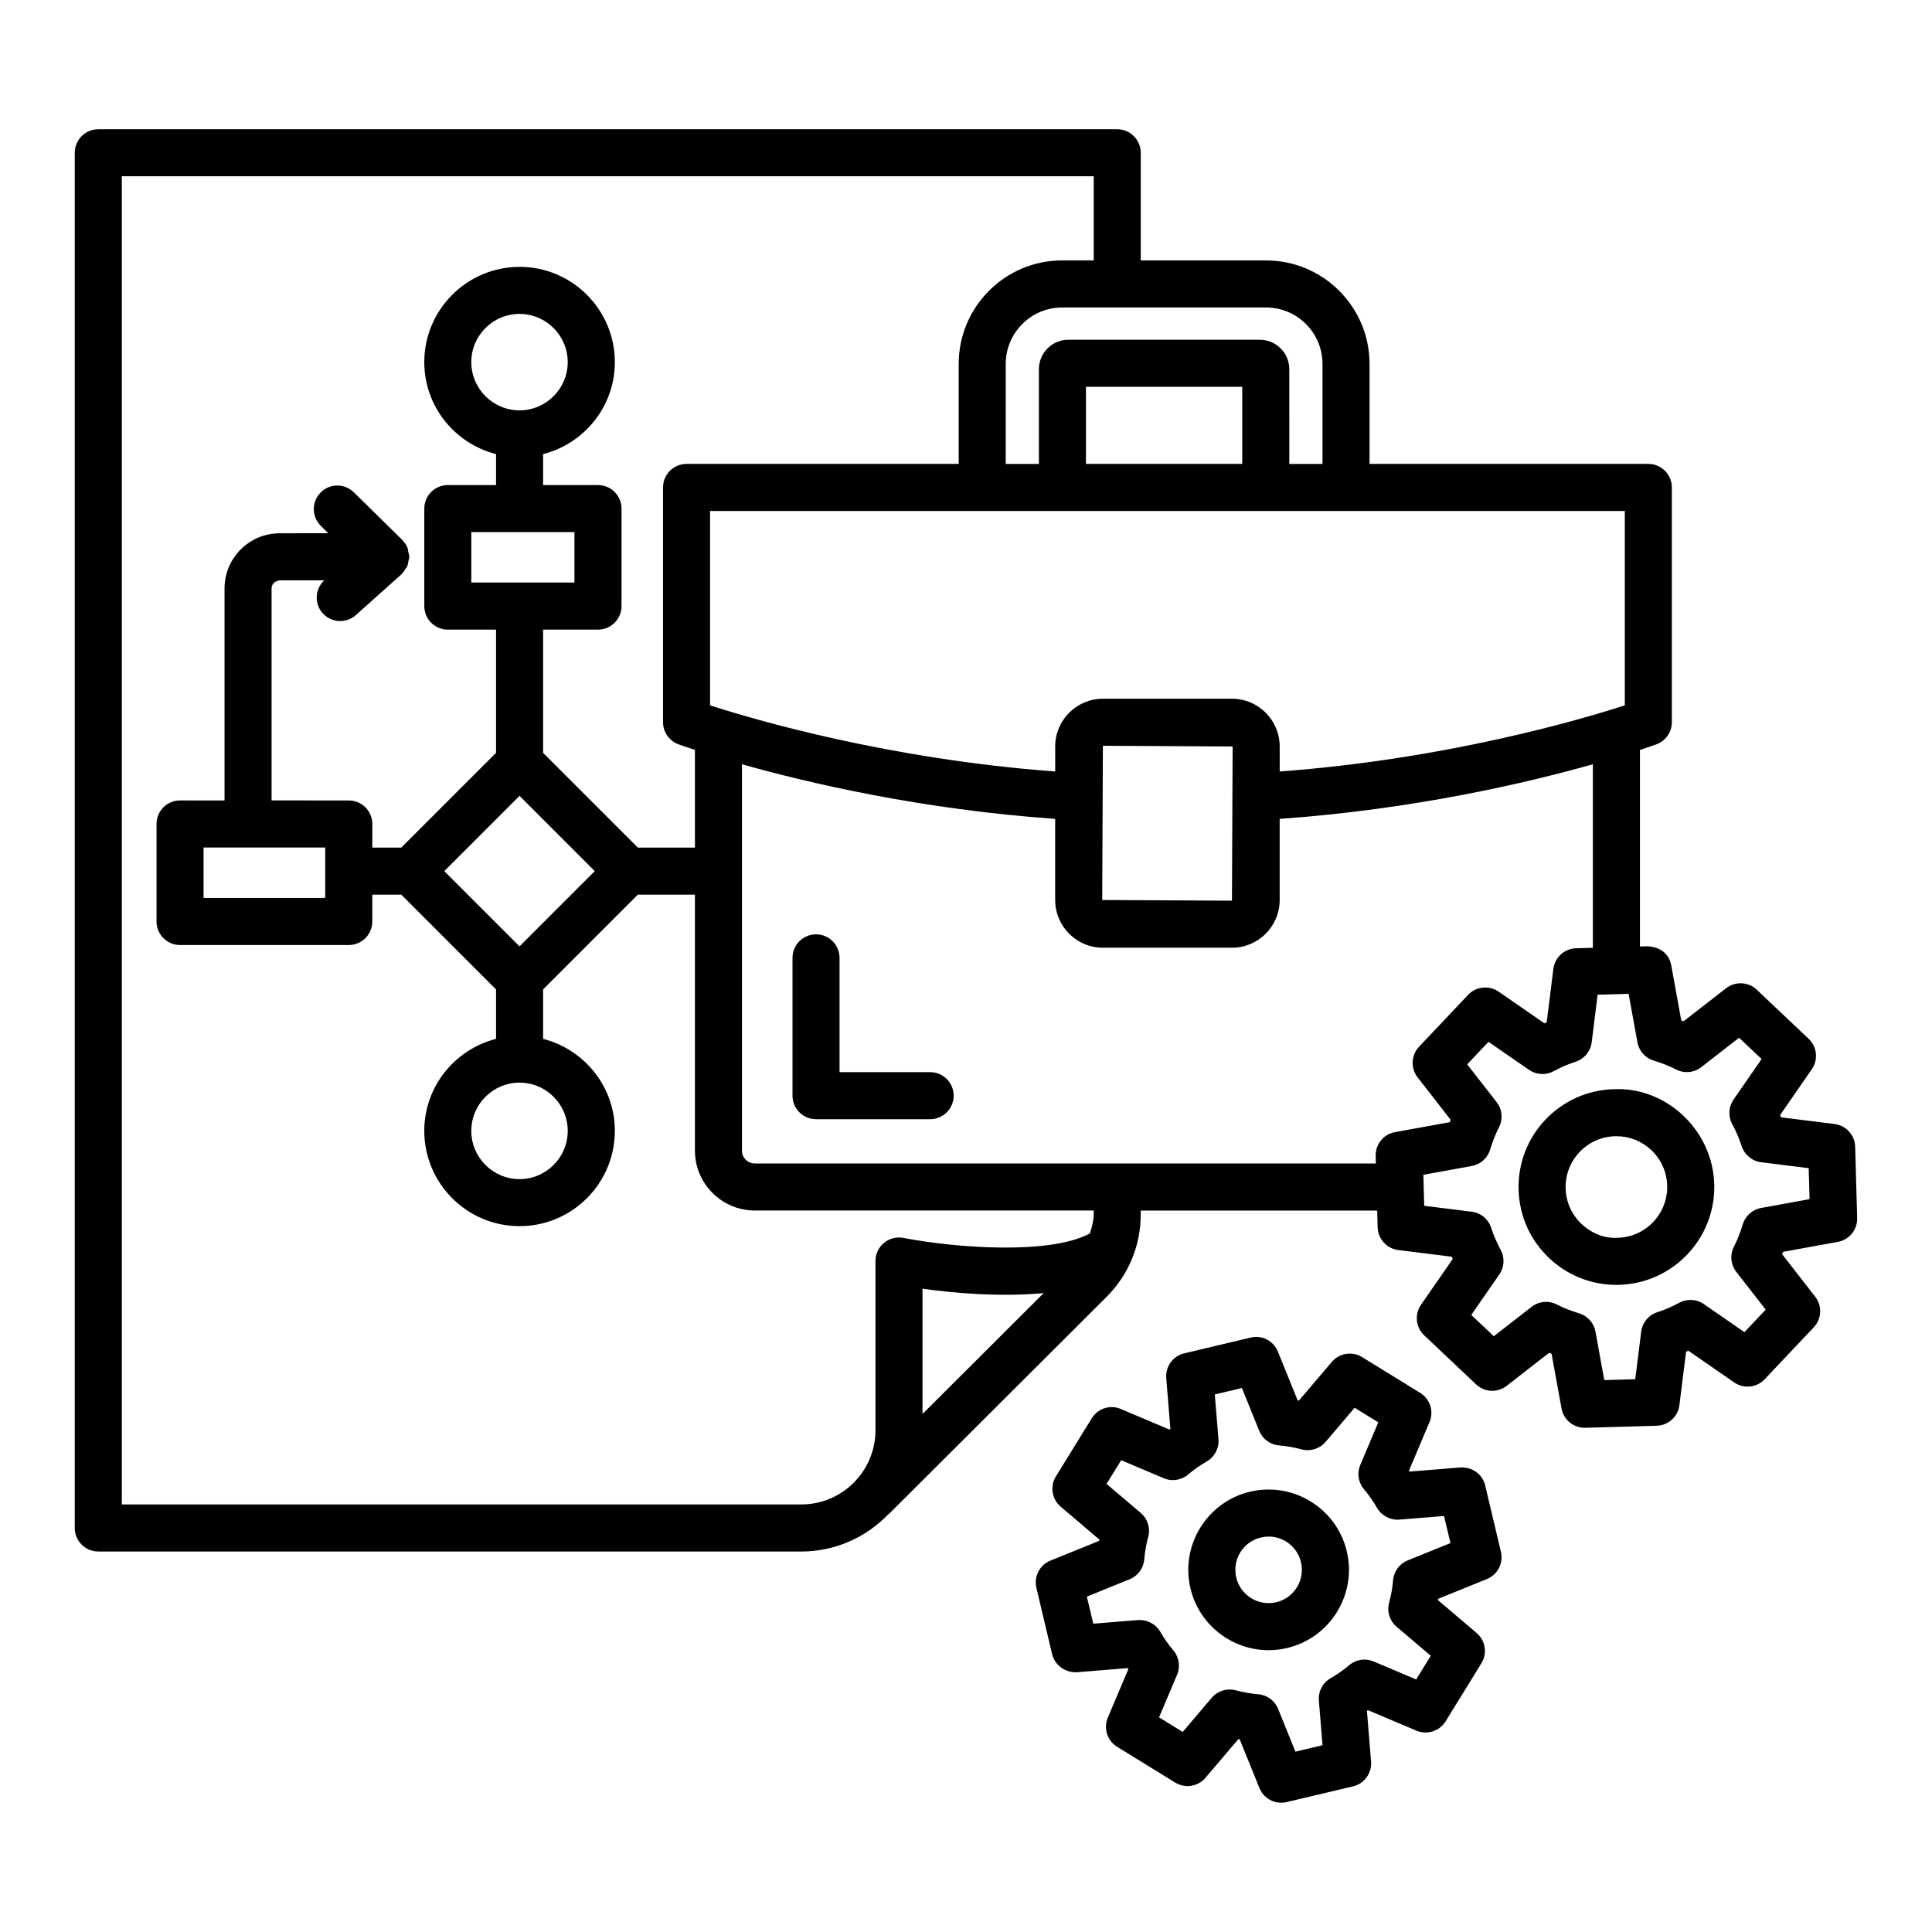
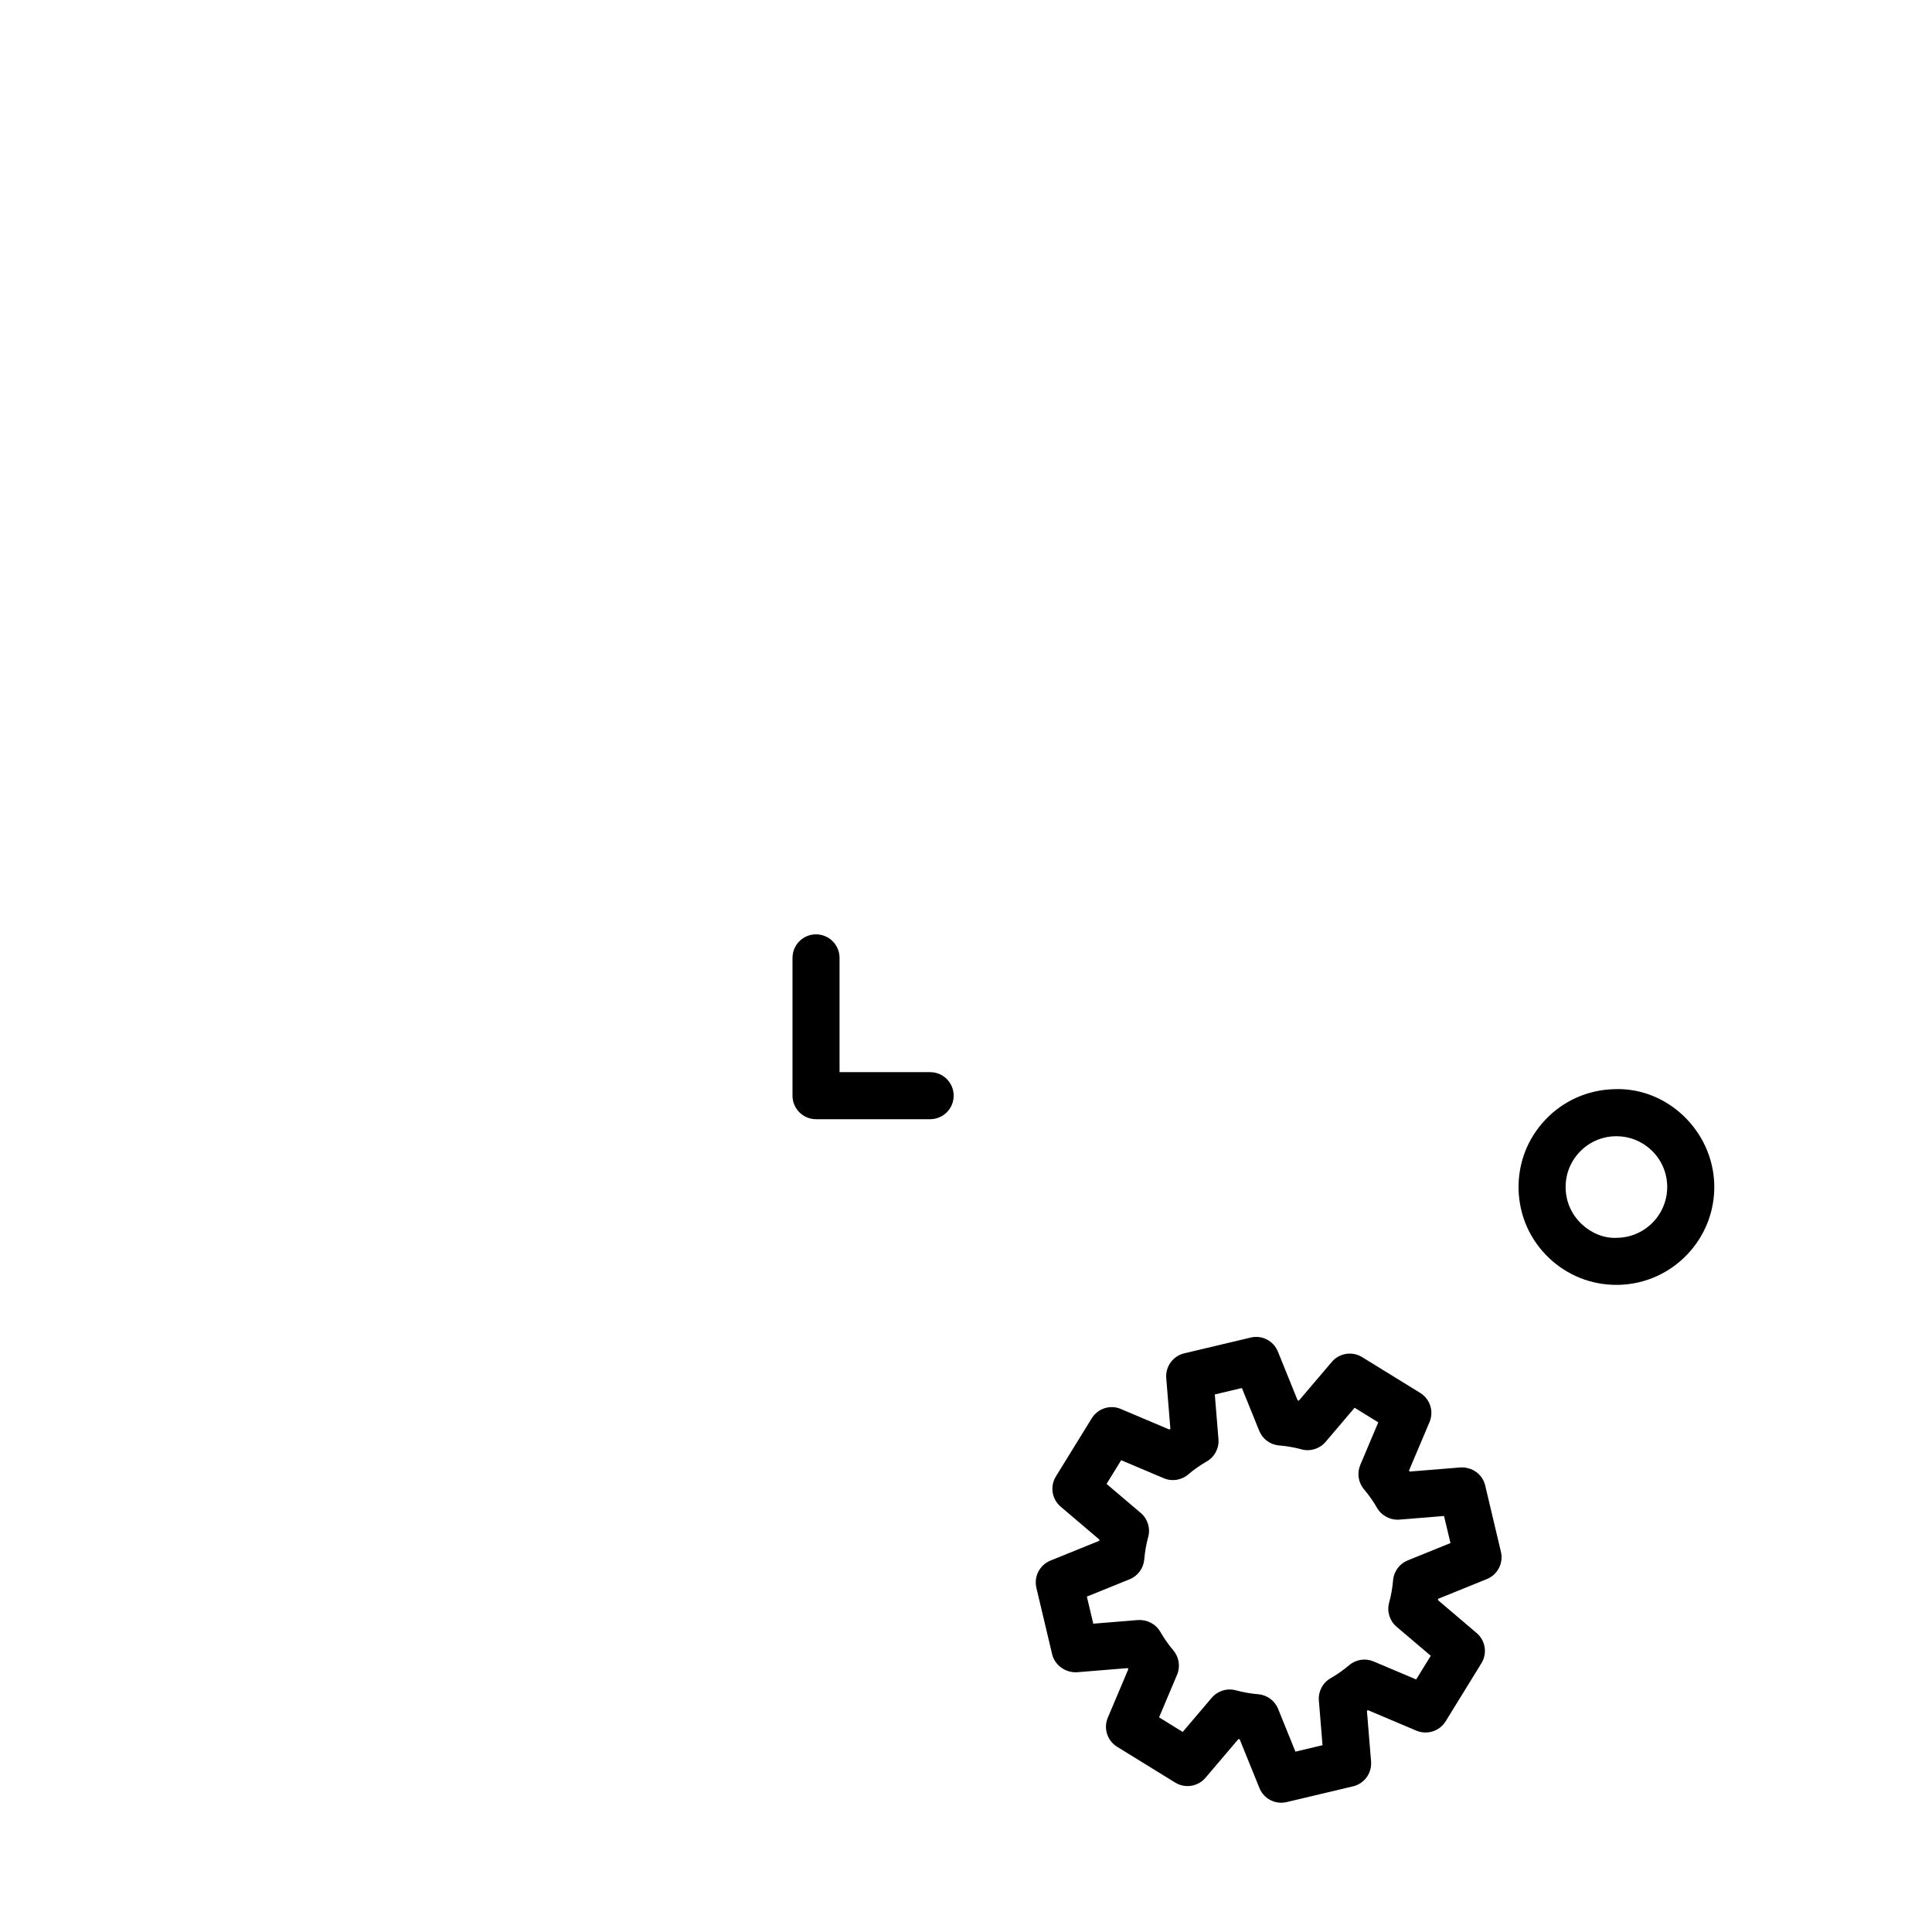
<svg xmlns="http://www.w3.org/2000/svg" fill="#000000" width="800px" height="800px" version="1.1" viewBox="144 144 512 512">
  <g>
-     <path d="m635.64 447.89c-0.09-3.074-2.406-5.633-5.465-6.016l-14.16-1.766c-0.09-0.207-0.176-0.41-0.266-0.609l8.398-12.137c1.75-2.527 1.395-5.961-0.844-8.078l-13.75-13.004c-2.223-2.117-5.695-2.269-8.117-0.391l-11.262 8.754c-0.207-0.082-0.41-0.168-0.625-0.242l-2.641-14.512c-0.547-3.016-2.75-4.91-6.312-5.117l-1.996 0.055v-52.082c2.488-0.82 4.055-1.379 4.363-1.492 2.461-0.898 4.098-3.234 4.098-5.856v-62.223c0-3.441-2.793-6.234-6.234-6.234h-73.879l-0.004-26.496c0-15.121-12.297-27.422-27.414-27.422h-33.219v-28.539c0-3.441-2.793-6.234-6.234-6.234h-270.03c-3.441 0-6.234 2.793-6.234 6.234v364.45c0 3.441 2.793 6.234 6.234 6.234h186.3c9.043 0 17.191-3.789 23.031-9.824 0.066-0.062 0.152-0.078 0.219-0.145l57.656-57.52c5.84-5.832 9.051-13.59 9.051-21.844v-1.027h62.66l0.125 4.453c0.09 3.074 2.406 5.633 5.465 6.016l14.16 1.766c0.082 0.207 0.176 0.402 0.266 0.609l-8.406 12.137c-1.75 2.527-1.395 5.961 0.844 8.078l13.75 13.004c2.254 2.133 5.695 2.293 8.117 0.391l11.262-8.762c0.215 0.082 0.418 0.168 0.633 0.25l2.641 14.512c0.539 2.969 3.129 5.117 6.137 5.117h0.176l18.91-0.535c3.074-0.09 5.633-2.406 6.016-5.465l1.766-14.16c0.207-0.082 0.402-0.176 0.609-0.258l12.145 8.398c2.527 1.75 5.977 1.402 8.078-0.844l12.996-13.75c2.117-2.238 2.285-5.688 0.395-8.117l-8.762-11.262c0.082-0.215 0.168-0.418 0.242-0.633l14.52-2.641c3.031-0.547 5.199-3.234 5.117-6.312zm-134.93-168.48h73.879v51.512c-11.715 3.812-47.449 14.277-91.457 17.531v-6.629c0-6.981-5.672-12.652-12.645-12.652h-34.207c-6.973 0-12.645 5.672-12.645 12.652v6.629c-44.008-3.254-79.742-13.719-91.457-17.531v-51.512zm-30.051 62.414-0.176 40.867-34.383-0.184 0.176-40.867zm-38.867-74.883v-20.434h41.418v20.434zm47.738-41.453c8.238 0 14.945 6.707 14.945 14.953v26.504h-8.793l-0.004-25.098c0-4.309-3.504-7.812-7.812-7.812h-50.734c-4.309 0-7.812 3.504-7.812 7.812v25.094h-8.793l0.004-26.5c0-8.246 6.707-14.953 14.945-14.953zm-91.055 293.23v-33.199c7.871 1.102 20.43 2.277 32.117 1.156zm45.367-52.883c0 1.754-0.523 3.391-0.996 5.031-10.48 5.699-35.355 3.894-49.426 1.199-1.812-0.359-3.715 0.121-5.152 1.309-1.434 1.188-2.262 2.953-2.262 4.812v44.859c0 10.832-8.816 19.648-19.648 19.648l-180.07-0.004v-351.98h257.56v22.301h-8.367c-15.121 0-27.414 12.305-27.414 27.422v26.504h-72.121c-3.441 0-6.234 2.793-6.234 6.234v62.223c0 2.621 1.637 4.957 4.098 5.856 0.309 0.113 1.871 0.672 4.356 1.492v25.879h-15.129l-25.109-25.109v-32.652h14.551c3.441 0 6.234-2.793 6.234-6.234v-25.84c0-3.441-2.793-6.234-6.234-6.234h-14.551v-8.203c10.898-2.793 19.012-12.621 19.012-24.379 0-13.926-11.32-25.246-25.246-25.246-13.926 0-25.254 11.32-25.254 25.246 0 11.762 8.117 21.586 19.02 24.379v8.203h-12.781c-3.441 0-6.234 2.793-6.234 6.234v25.84c0 3.441 2.793 6.234 6.234 6.234h12.781v32.652l-25.121 25.117h-7.668v-6.266c0-3.441-2.793-6.234-6.234-6.234l-20.465-0.008v-56.164c0-0.785 0.402-1.293 0.641-1.531 0.234-0.242 1.125-0.625 1.582-0.641h11.738c-2.484 2.309-2.691 6.18-0.426 8.719 1.234 1.379 2.938 2.078 4.652 2.078 1.484 0 2.969-0.527 4.156-1.582l12.074-10.805c0.043-0.039 0.059-0.094 0.098-0.133 0.387-0.363 0.656-0.816 0.941-1.27 0.156-0.25 0.371-0.457 0.492-0.73 0.195-0.441 0.238-0.938 0.328-1.426 0.059-0.324 0.211-0.617 0.219-0.953 0-0.023-0.016-0.047-0.016-0.074 0-0.023 0.016-0.043 0.016-0.066 0-0.465-0.168-0.875-0.266-1.312-0.078-0.363-0.078-0.738-0.219-1.082-0.316-0.758-0.77-1.445-1.344-2.016-0.016-0.016-0.016-0.031-0.031-0.047l-12.828-12.621c-2.469-2.422-6.418-2.398-8.824 0.07-2.414 2.461-2.383 6.41 0.07 8.824l1.98 1.949-12.781 0.012h-0.074c-3.898 0-7.566 1.516-10.34 4.266-2.777 2.769-4.309 6.457-4.309 10.379v56.164l-11.785-0.008c-3.441 0-6.234 2.793-6.234 6.234v25.848c0 3.441 2.793 6.234 6.234 6.234h44.715c3.441 0 6.234-2.793 6.234-6.234v-7.109h7.684l25.109 25.109v13.105c-10.902 2.793-19.02 12.621-19.02 24.379 0 13.926 11.328 25.254 25.254 25.254 13.926 0 25.246-11.328 25.246-25.254 0-11.762-8.109-21.586-19.012-24.379v-13.109l25.109-25.117h15.129v67.836c0 8.754 7.125 15.879 15.879 15.879h89.805zm-172.11-90.98 19.945-19.945 19.945 19.945-19.945 19.945zm32.723 68.84c0 7.051-5.734 12.781-12.773 12.781-7.051 0-12.781-5.734-12.781-12.781 0-7.051 5.734-12.781 12.781-12.781 7.043-0.004 12.773 5.731 12.773 12.781zm-25.555-145.31v-13.367h27.332v13.367zm12.781-45.641c-7.051 0-12.781-5.734-12.781-12.781 0-7.043 5.734-12.773 12.781-12.773 7.043 0 12.773 5.734 12.773 12.773 0 7.047-5.731 12.781-12.773 12.781zm-51.496 115.85v13.375h-32.242v-13.375zm283.5 75.434c-3.031 0.547-5.199 3.234-5.117 6.312l0.055 1.996-164.59-0.004c-1.879 0-3.41-1.531-3.41-3.41v-102.39c17.555 4.969 47.426 11.957 83.008 14.484v21.492c0 6.981 5.672 12.652 12.645 12.652h34.207c6.973 0 12.645-5.672 12.645-12.652v-21.492c35.574-2.527 65.445-9.512 83-14.48v48.641l-4.453 0.125c-3.074 0.082-5.633 2.406-6.016 5.465l-1.766 14.16c-0.207 0.09-0.402 0.176-0.609 0.266l-12.137-8.398c-2.519-1.727-5.953-1.387-8.078 0.844l-12.996 13.75c-2.117 2.238-2.285 5.688-0.395 8.117l8.762 11.262c-0.082 0.207-0.168 0.418-0.242 0.625zm97.023 20.098c-2.312 0.418-4.195 2.109-4.863 4.371-0.602 2.047-1.395 4.027-2.344 5.906-1.098 2.156-0.852 4.742 0.633 6.652l7.797 10.012-5.641 5.969-10.742-7.43c-1.941-1.34-4.461-1.484-6.508-0.359-1.859 1.004-3.801 1.852-5.84 2.504-2.305 0.746-3.973 2.766-4.269 5.168l-1.57 12.594-8.207 0.227-2.336-12.844c-0.418-2.312-2.109-4.195-4.371-4.863-2.047-0.602-4.019-1.379-5.891-2.336-0.898-0.465-1.871-0.684-2.84-0.684-1.363 0-2.719 0.441-3.828 1.316l-10.012 7.789-5.969-5.641 7.438-10.742c1.34-1.934 1.469-4.461 0.344-6.531-1.004-1.844-1.844-3.785-2.504-5.809-0.746-2.305-2.758-3.973-5.16-4.273l-12.594-1.57-0.227-8.215 12.844-2.336c2.312-0.418 4.195-2.109 4.863-4.371 0.602-2.047 1.387-4.019 2.344-5.891 1.098-2.156 0.852-4.75-0.633-6.66l-7.797-10.012 5.641-5.969 10.742 7.43c1.965 1.34 4.5 1.469 6.531 0.344 1.852-1.004 3.801-1.844 5.832-2.504 2.293-0.754 3.953-2.766 4.246-5.16l1.57-12.594 8.215-0.227 2.336 12.844c0.418 2.312 2.109 4.195 4.371 4.863 2.047 0.602 4.027 1.395 5.906 2.344 2.156 1.105 4.75 0.867 6.652-0.641l10.004-7.781 5.969 5.641-7.43 10.734c-1.34 1.934-1.469 4.461-0.352 6.523 1.012 1.859 1.852 3.809 2.512 5.848 0.754 2.293 2.766 3.953 5.16 4.246l12.594 1.57 0.227 8.207z" />
    <path d="m571.64 432.65c-6.922 0.199-13.355 3.074-18.121 8.109-4.758 5.031-7.269 11.617-7.078 18.539 0.199 6.93 3.074 13.363 8.109 18.121 4.856 4.59 11.152 7.086 17.801 7.086 0.25 0 0.496 0 0.746-0.008 14.297-0.402 25.598-12.355 25.199-26.652-0.402-14.293-12.66-25.871-26.656-25.195zm1.105 39.375c-3.578 0.25-7.004-1.203-9.625-3.668-2.621-2.477-4.109-5.816-4.211-9.41-0.098-3.594 1.203-7.004 3.676-9.625 2.469-2.613 5.809-4.102 9.402-4.203 0.129-0.008 0.258-0.008 0.391-0.008 3.449 0 6.715 1.301 9.234 3.676 2.621 2.477 4.109 5.809 4.211 9.402 0.207 7.426-5.656 13.629-13.078 13.836z" />
    <path d="m531.02 532.89-13.438 1.09c-0.062-0.09-0.121-0.176-0.184-0.266l5.438-12.844c1.203-2.832 0.152-6.121-2.469-7.734l-15.395-9.492c-2.598-1.605-6.031-1.082-8.023 1.27l-8.727 10.262c-0.113-0.016-0.219-0.039-0.328-0.055l-5.234-12.926c-1.156-2.84-4.188-4.461-7.219-3.723l-17.594 4.172c-3 0.707-5.023 3.504-4.781 6.57l1.098 13.438c-0.09 0.062-0.184 0.129-0.266 0.191l-12.844-5.438c-2.832-1.227-6.121-0.152-7.734 2.469l-9.492 15.387c-1.621 2.621-1.082 6.031 1.262 8.023l10.27 8.73c-0.016 0.105-0.039 0.215-0.055 0.32l-12.922 5.238c-2.856 1.156-4.438 4.219-3.731 7.219l4.172 17.594c0.715 3.008 3.641 4.941 6.57 4.781l13.438-1.098c0.062 0.09 0.121 0.184 0.191 0.273l-5.438 12.844c-1.203 2.832-0.152 6.121 2.469 7.734l15.387 9.484c2.598 1.605 6.031 1.082 8.023-1.27l8.727-10.262c0.113 0.023 0.219 0.039 0.336 0.062l5.231 12.91c0.969 2.398 3.281 3.898 5.777 3.898 0.473 0 0.961-0.055 1.438-0.168l17.594-4.172c3-0.707 5.023-3.504 4.781-6.57l-1.098-13.43c0.09-0.07 0.184-0.129 0.266-0.191l12.852 5.438c2.809 1.18 6.113 0.145 7.734-2.469l9.484-15.395c1.621-2.625 1.082-6.031-1.27-8.023l-10.262-8.727c0.023-0.105 0.039-0.219 0.062-0.328l12.922-5.238c2.856-1.156 4.43-4.227 3.723-7.219l-4.172-17.586c-0.711-2.996-3.457-4.922-6.57-4.777zm-13.973 24.637c-2.176 0.883-3.676 2.922-3.867 5.269-0.168 2.012-0.52 3.996-1.043 5.922-0.641 2.332 0.129 4.82 1.973 6.387l9.059 7.695-3.867 6.273-11.277-4.766c-2.156-0.922-4.668-0.555-6.457 0.973-1.523 1.285-3.168 2.449-4.926 3.457-2.102 1.195-3.32 3.504-3.129 5.914l0.969 11.848-7.18 1.707-4.59-11.336c-0.883-2.184-2.922-3.684-5.269-3.875-2.016-0.168-4.004-0.52-5.93-1.043-0.539-0.152-1.09-0.219-1.637-0.219-1.805 0-3.547 0.785-4.75 2.191l-7.695 9.059-6.266-3.867 4.766-11.277c0.922-2.168 0.539-4.668-0.98-6.465-1.293-1.523-2.449-3.176-3.465-4.934-1.203-2.094-3.539-3.25-5.906-3.113l-11.848 0.969-1.707-7.18 11.336-4.59c2.176-0.875 3.676-2.91 3.875-5.246 0.176-2.023 0.52-4.012 1.043-5.938 0.641-2.336-0.129-4.828-1.973-6.394l-9.059-7.695 3.875-6.281 11.277 4.773c2.156 0.93 4.668 0.547 6.465-0.98 1.516-1.285 3.152-2.445 4.91-3.449 2.102-1.195 3.32-3.504 3.129-5.914l-0.969-11.855 7.18-1.707 4.598 11.352c0.883 2.176 2.914 3.676 5.269 3.867 2.012 0.168 3.996 0.508 5.922 1.035 2.305 0.641 4.82-0.137 6.387-1.973l7.695-9.051 6.273 3.867-4.766 11.277c-0.922 2.16-0.539 4.668 0.98 6.465 1.285 1.516 2.445 3.168 3.449 4.918 1.211 2.094 3.562 3.305 5.914 3.121l11.848-0.961 1.707 7.172z" />
-     <path d="m475.29 539.31c-11.426 2.711-18.516 14.207-15.805 25.633 2.32 9.773 11.078 16.375 20.707 16.375 1.629 0 3.273-0.191 4.918-0.578 11.422-2.711 18.516-14.207 15.805-25.625-2.711-11.426-14.234-18.5-25.625-15.805zm6.941 29.297c-4.727 1.117-9.492-1.812-10.613-6.539-0.539-2.293-0.16-4.66 1.074-6.668 1.242-2.004 3.184-3.41 5.473-3.953 0.68-0.16 1.363-0.242 2.047-0.242 1.613 0 3.199 0.449 4.613 1.316 2.004 1.242 3.41 3.184 3.953 5.473 1.121 4.731-1.816 9.496-6.547 10.613z" />
    <path d="m390.5 428.13h-24.012v-30.285c0-3.441-2.793-6.234-6.234-6.234-3.441 0-6.234 2.793-6.234 6.234v36.52c0 3.441 2.793 6.234 6.234 6.234h30.246c3.441 0 6.234-2.793 6.234-6.234 0-3.441-2.793-6.234-6.234-6.234z" />
  </g>
</svg>